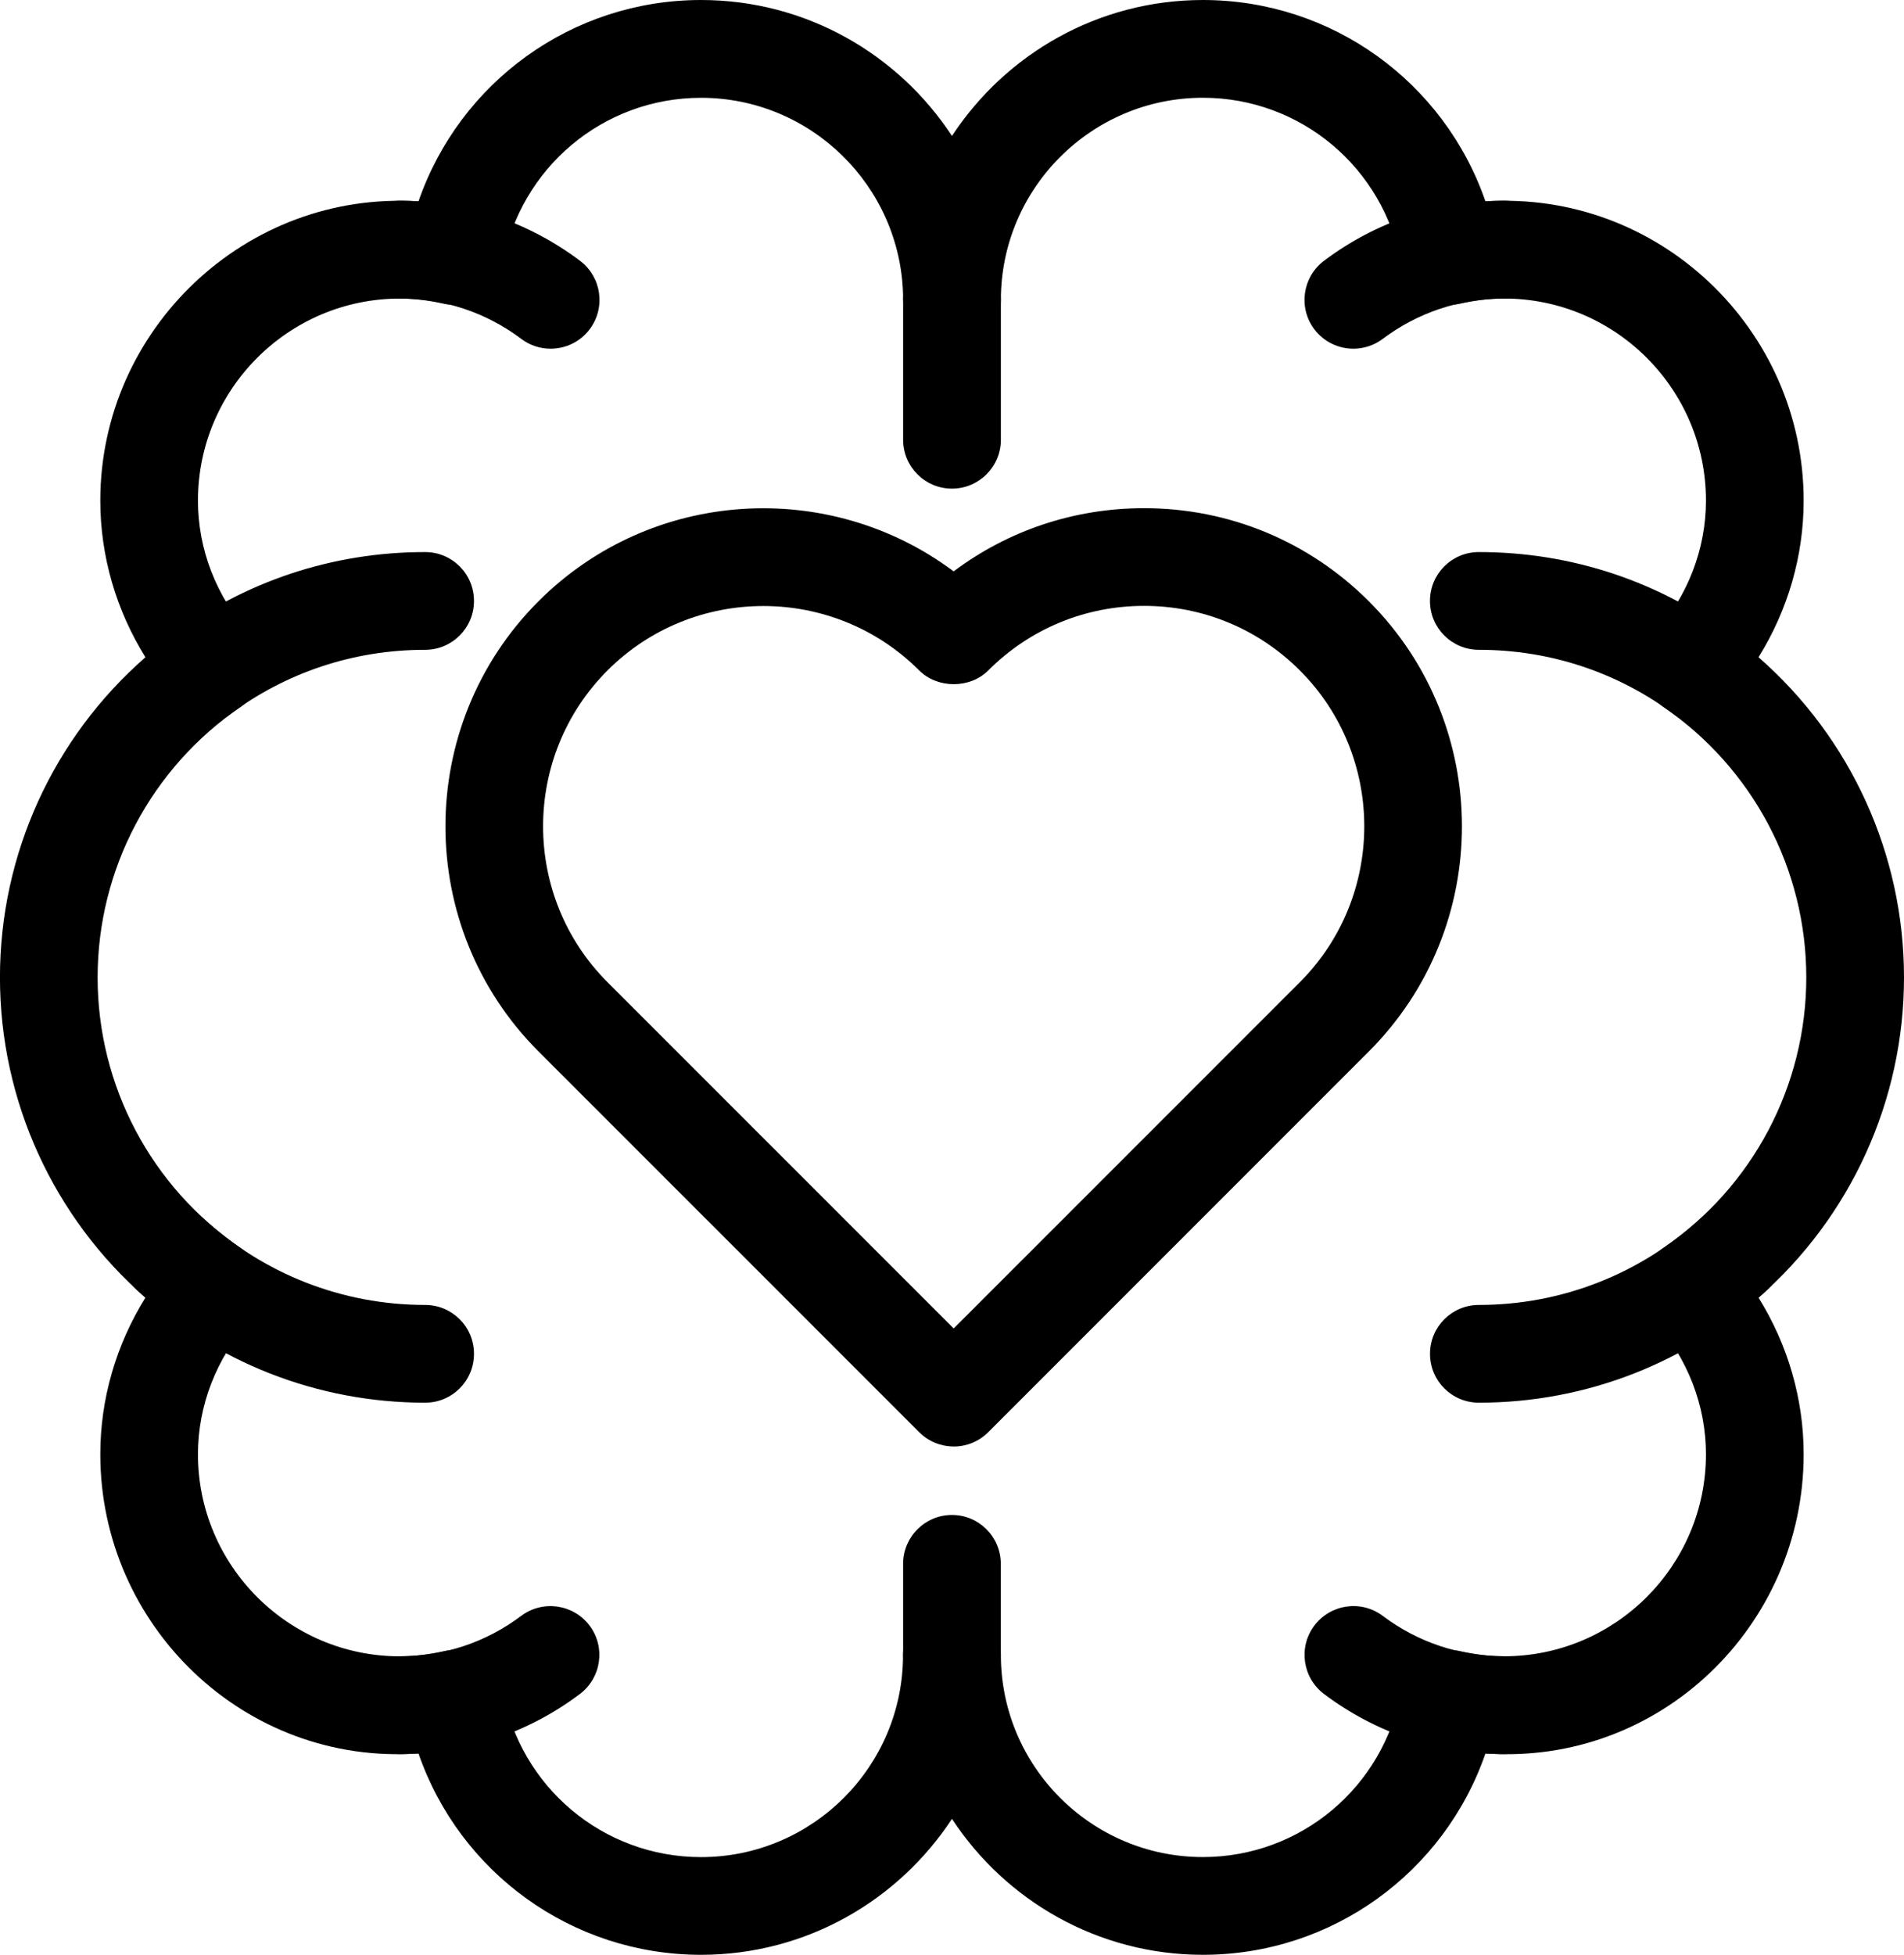
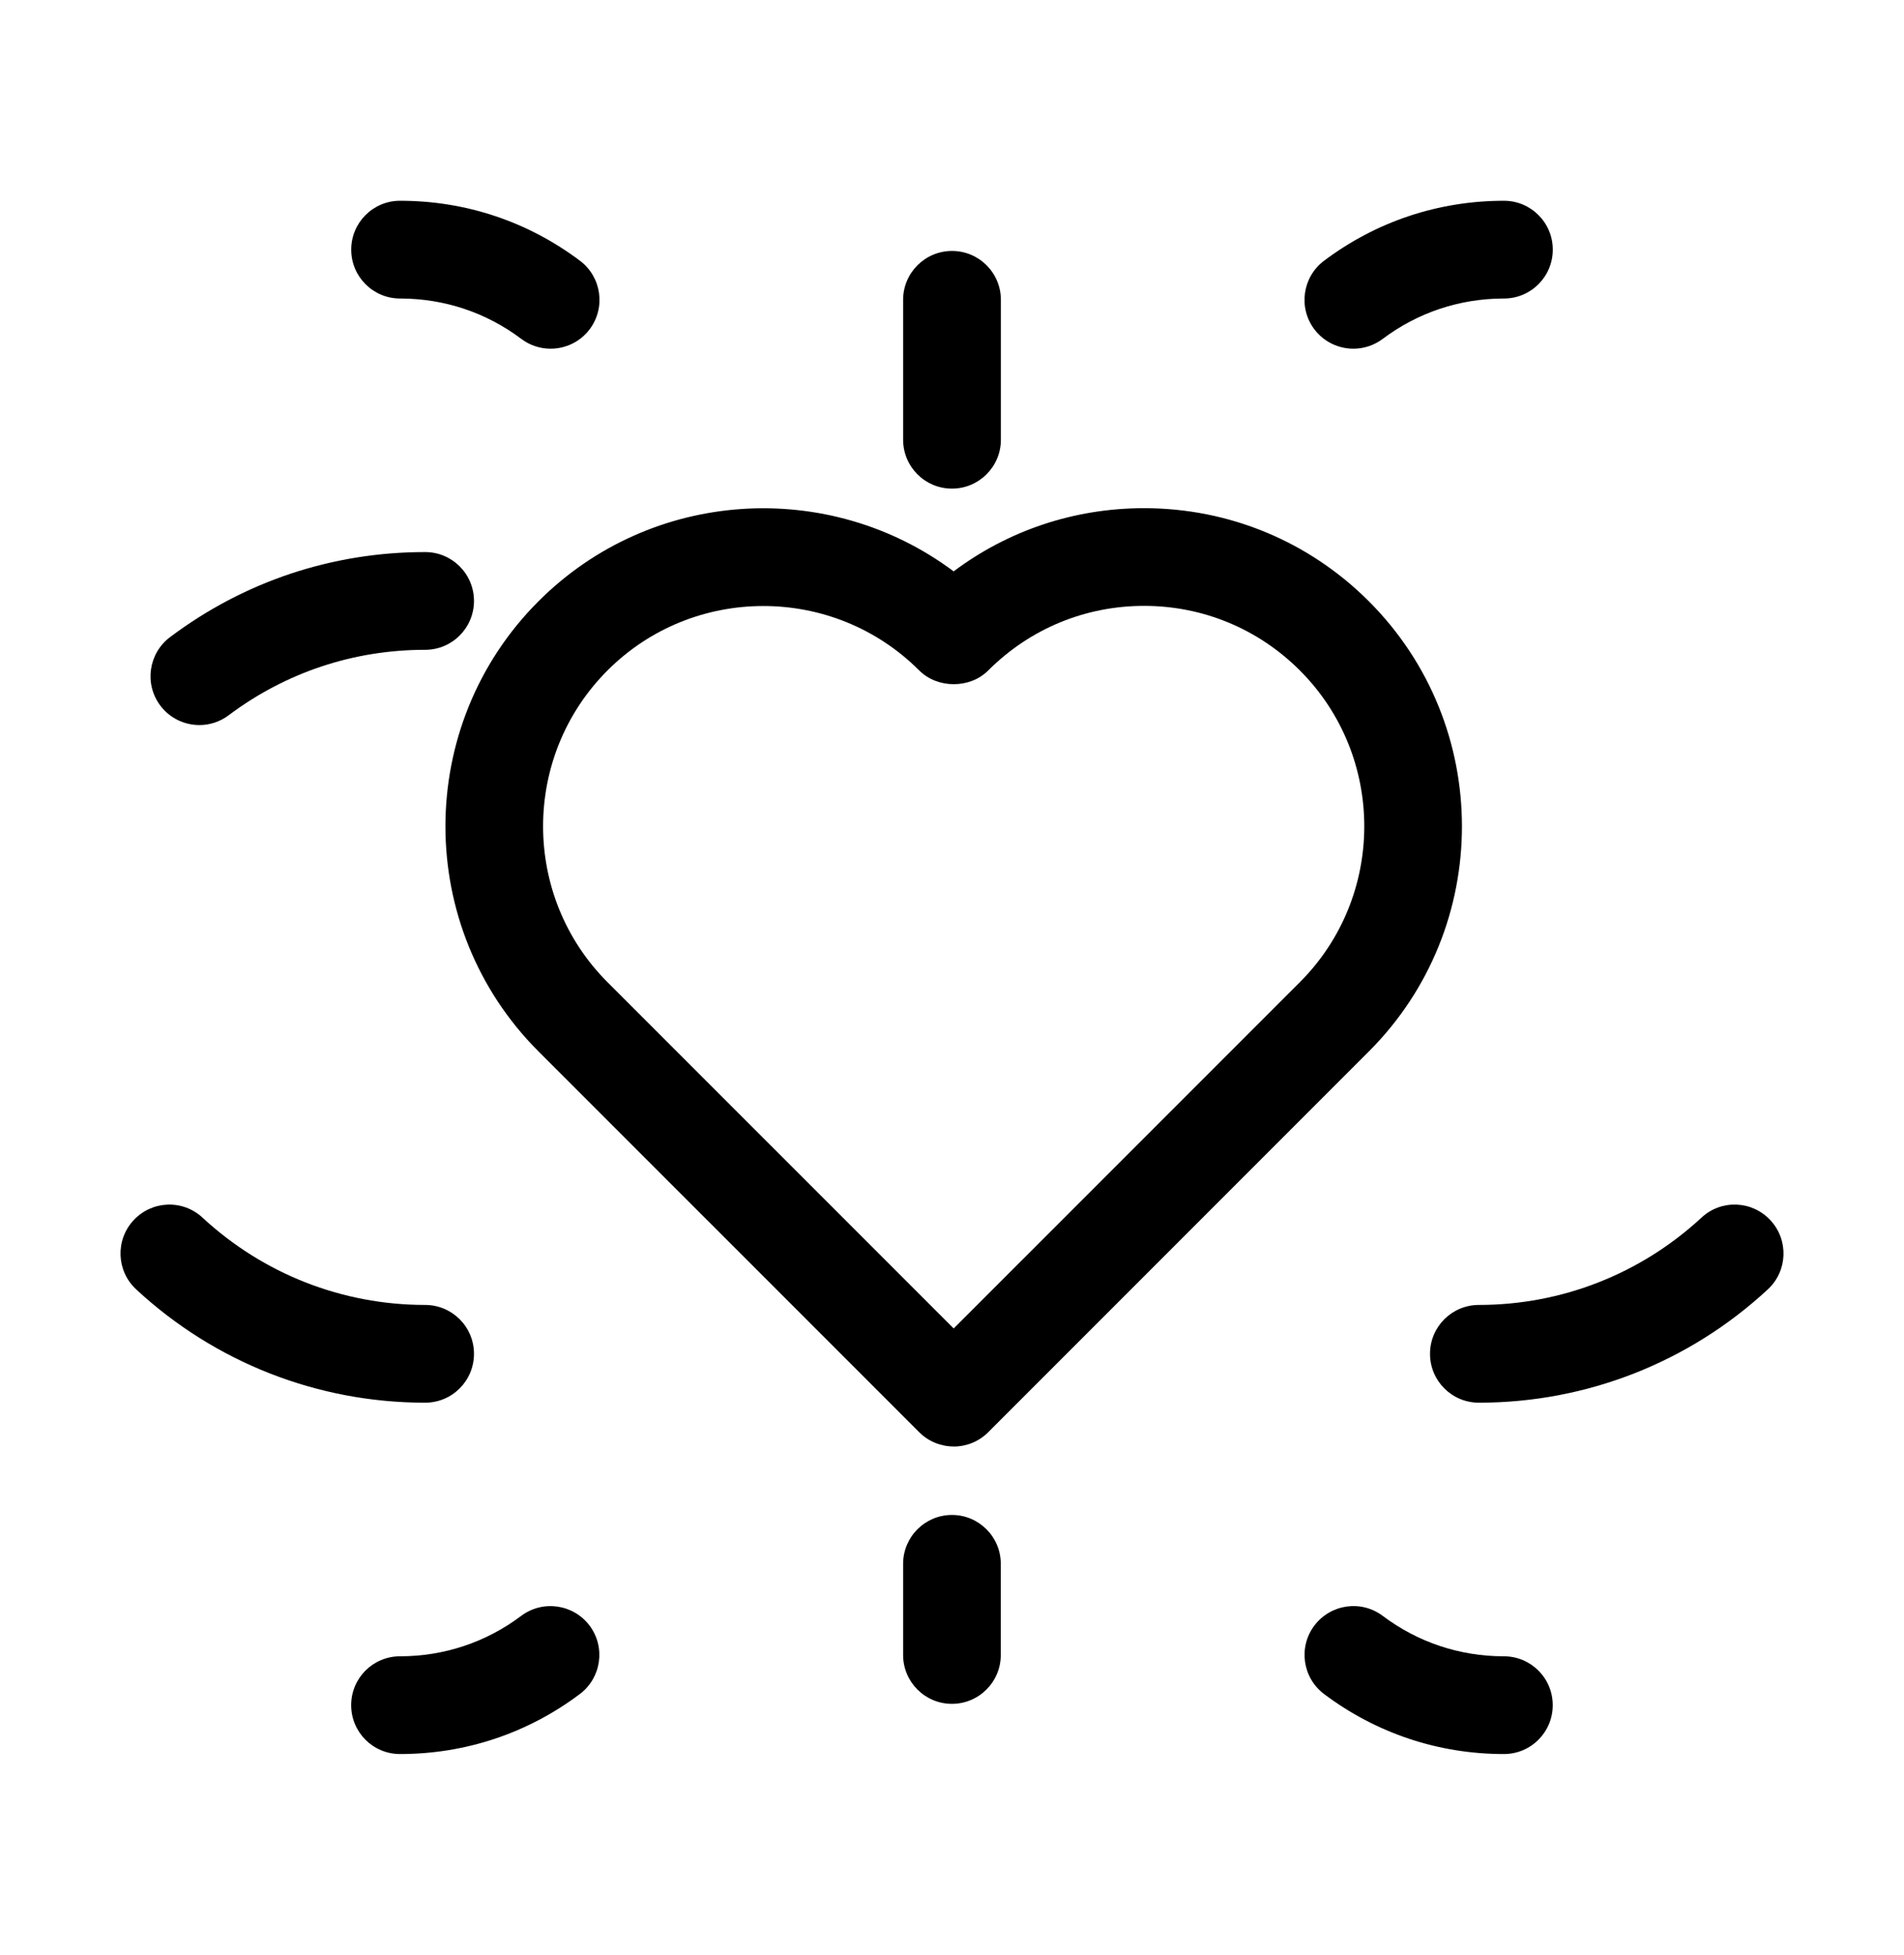
<svg xmlns="http://www.w3.org/2000/svg" id="b" data-name="Layer 2" width="38.973" height="39.998" viewBox="0 0 38.973 39.998">
  <g id="c" data-name="Icons">
    <g id="d" data-name="Mental Health Icon">
      <path d="M4.082,14.836c-.304,0-.604-.138-.801-.399-.331-.441-.242-1.068.199-1.4,1.516-1.139,3.321-1.741,5.222-1.741.553,0,1,.448,1,1s-.447,1-1,1c-1.464,0-2.854.463-4.021,1.339-.18.135-.391.201-.6.201Z" fill="#000" stroke-width="0" />
      <path d="M8.702,28.701c-2.2,0-4.302-.823-5.915-2.319-.405-.375-.429-1.008-.054-1.413.376-.406,1.008-.431,1.413-.054,1.243,1.151,2.86,1.786,4.556,1.786.553,0,1,.447,1,1s-.447,1-1,1Z" fill="#000" stroke-width="0" />
      <path d="M8.188,35.89c-.553,0-1-.447-1-1s.447-1,1-1c.903,0,1.761-.286,2.48-.827.441-.33,1.067-.242,1.4.199.331.441.242,1.068-.199,1.4-1.068.803-2.342,1.228-3.682,1.228Z" fill="#000" stroke-width="0" />
      <path d="M11.27,7.135c-.209,0-.42-.065-.6-.201-.72-.541-1.577-.826-2.481-.826-.553,0-1-.448-1-1s.447-1,1-1c1.341,0,2.614.424,3.683,1.228.441.332.53.958.199,1.4-.197.262-.497.399-.801.399Z" fill="#000" stroke-width="0" />
-       <path d="M34.891,14.836c-.209,0-.42-.065-.6-.201-1.167-.876-2.557-1.339-4.021-1.339-.553,0-1-.448-1-1s.447-1,1-1c1.9,0,3.706.602,5.222,1.741.441.332.53.958.199,1.4-.196.262-.497.399-.801.399Z" fill="#000" stroke-width="0" />
      <path d="M30.271,28.701c-.553,0-1-.447-1-1s.447-1,1-1c1.695,0,3.312-.635,4.556-1.786.404-.377,1.037-.353,1.413.054.375.405.352,1.038-.054,1.413-1.613,1.496-3.715,2.319-5.915,2.319Z" fill="#000" stroke-width="0" />
      <path d="M30.784,35.89c-1.34,0-2.613-.425-3.682-1.228-.441-.332-.53-.959-.199-1.4.334-.442.96-.53,1.4-.199.72.541,1.577.827,2.48.827.553,0,1,.447,1,1s-.447,1-1,1Z" fill="#000" stroke-width="0" />
      <path d="M27.703,7.135c-.304,0-.604-.138-.801-.399-.331-.441-.242-1.068.199-1.4,1.068-.803,2.342-1.228,3.683-1.228.553,0,1,.448,1,1s-.447,1-1,1c-.904,0-1.762.286-2.481.826-.18.135-.391.201-.6.201Z" fill="#000" stroke-width="0" />
-       <path d="M24.622,39.998c-2.146,0-4.039-1.108-5.136-2.782-1.098,1.674-2.99,2.782-5.136,2.782-2.645,0-4.942-1.685-5.784-4.12-3.559.25-6.513-2.614-6.513-6.122,0-1.133.323-2.24.924-3.205-1.881-1.643-2.978-4.024-2.978-6.552s1.097-4.908,2.978-6.551c-.601-.965-.924-2.072-.924-3.205,0-3.509,2.984-6.35,6.513-6.122.842-2.437,3.14-4.121,5.784-4.121,2.146,0,4.039,1.108,5.136,2.782,1.098-1.674,2.99-2.782,5.136-2.782,2.645,0,4.942,1.684,5.784,4.121,3.544-.229,6.513,2.613,6.513,6.122,0,1.132-.323,2.24-.924,3.205,1.881,1.643,2.978,4.024,2.978,6.551s-1.097,4.909-2.978,6.552c.601.965.924,2.072.924,3.205,0,3.508-2.942,6.375-6.513,6.122-.842,2.436-3.14,4.12-5.784,4.12ZM19.486,32.863c.553,0,1.001.447,1.001,1,0,2.28,1.854,4.135,4.135,4.135,2.002,0,3.709-1.435,4.06-3.411.047-.269.202-.507.429-.658s.503-.204.772-.145c.322.071.617.106.901.106,2.28,0,4.135-1.854,4.135-4.135,0-.994-.375-1.964-1.057-2.73-.191-.215-.28-.501-.245-.786s.19-.542.428-.704c1.833-1.252,2.928-3.321,2.928-5.536s-1.095-4.284-2.928-5.536c-.237-.162-.393-.418-.428-.704s.054-.572.245-.787c.682-.767,1.057-1.736,1.057-2.729,0-2.28-1.854-4.135-4.135-4.135-.286,0-.581.035-.9.106-.269.06-.547.006-.772-.144-.228-.151-.383-.389-.43-.658-.351-1.977-2.058-3.412-4.06-3.412-2.28,0-4.135,1.855-4.135,4.135,0,.552-.447,1-1,1h0c-.552,0-1-.447-1-1h0s-.002,0-.002,0c0-.032,0-.063,0-.095-.053-2.236-1.889-4.039-4.136-4.039-2.002,0-3.709,1.435-4.06,3.412-.047.269-.202.506-.43.658-.227.15-.506.204-.772.144-.319-.071-.614-.106-.9-.106-2.28,0-4.135,1.855-4.135,4.135,0,.994.375,1.963,1.057,2.729.191.215.28.501.245.787s-.19.542-.428.704c-1.833,1.252-2.928,3.322-2.928,5.536s1.095,4.284,2.928,5.536c.237.162.393.419.428.704s-.054.571-.245.786c-.682.767-1.057,1.736-1.057,2.73,0,2.28,1.854,4.135,4.135,4.135.284,0,.579-.035.901-.106.268-.06.545-.007.772.145.227.151.382.39.429.658.351,1.977,2.058,3.411,4.06,3.411,2.28,0,4.135-1.854,4.135-4.135,0-.553.448-1,1.001-1Z" fill="#000" stroke-width="0" />
      <path d="M19.521,29.597c-.256,0-.512-.098-.707-.293l-7.793-7.792c-2.538-2.539-2.538-6.669,0-9.208,2.314-2.315,5.951-2.519,8.499-.613,1.119-.839,2.473-1.293,3.897-1.293,1.738,0,3.374.677,4.604,1.907,2.538,2.539,2.538,6.668,0,9.207l-7.793,7.793c-.195.195-.451.293-.707.293ZM15.624,12.4c-1.155,0-2.311.439-3.189,1.318-1.758,1.759-1.758,4.62,0,6.379l7.086,7.085,7.086-7.085c1.758-1.759,1.758-4.62,0-6.379-.853-.852-1.985-1.321-3.189-1.321s-2.338.469-3.189,1.321c-.374.375-1.039.375-1.414,0-.879-.879-2.034-1.318-3.189-1.318Z" fill="#000" stroke-width="0" />
      <path d="M19.486,9.998h0c-.553,0-1-.448-1-1v-2.863c0-.552.449-1,1.001-1h0c.553,0,1,.448,1,1v2.863c0,.552-.449,1-1.001,1Z" fill="#000" stroke-width="0" />
      <path d="M19.486,30.998h0c.551,0,.999.448.999.999v1.866c0,.552-.448,1-1,1h0c-.551,0-.999-.448-.999-.999v-1.866c0-.552.448-1,1-1Z" fill="#000" stroke-width="0" />
    </g>
  </g>
</svg>